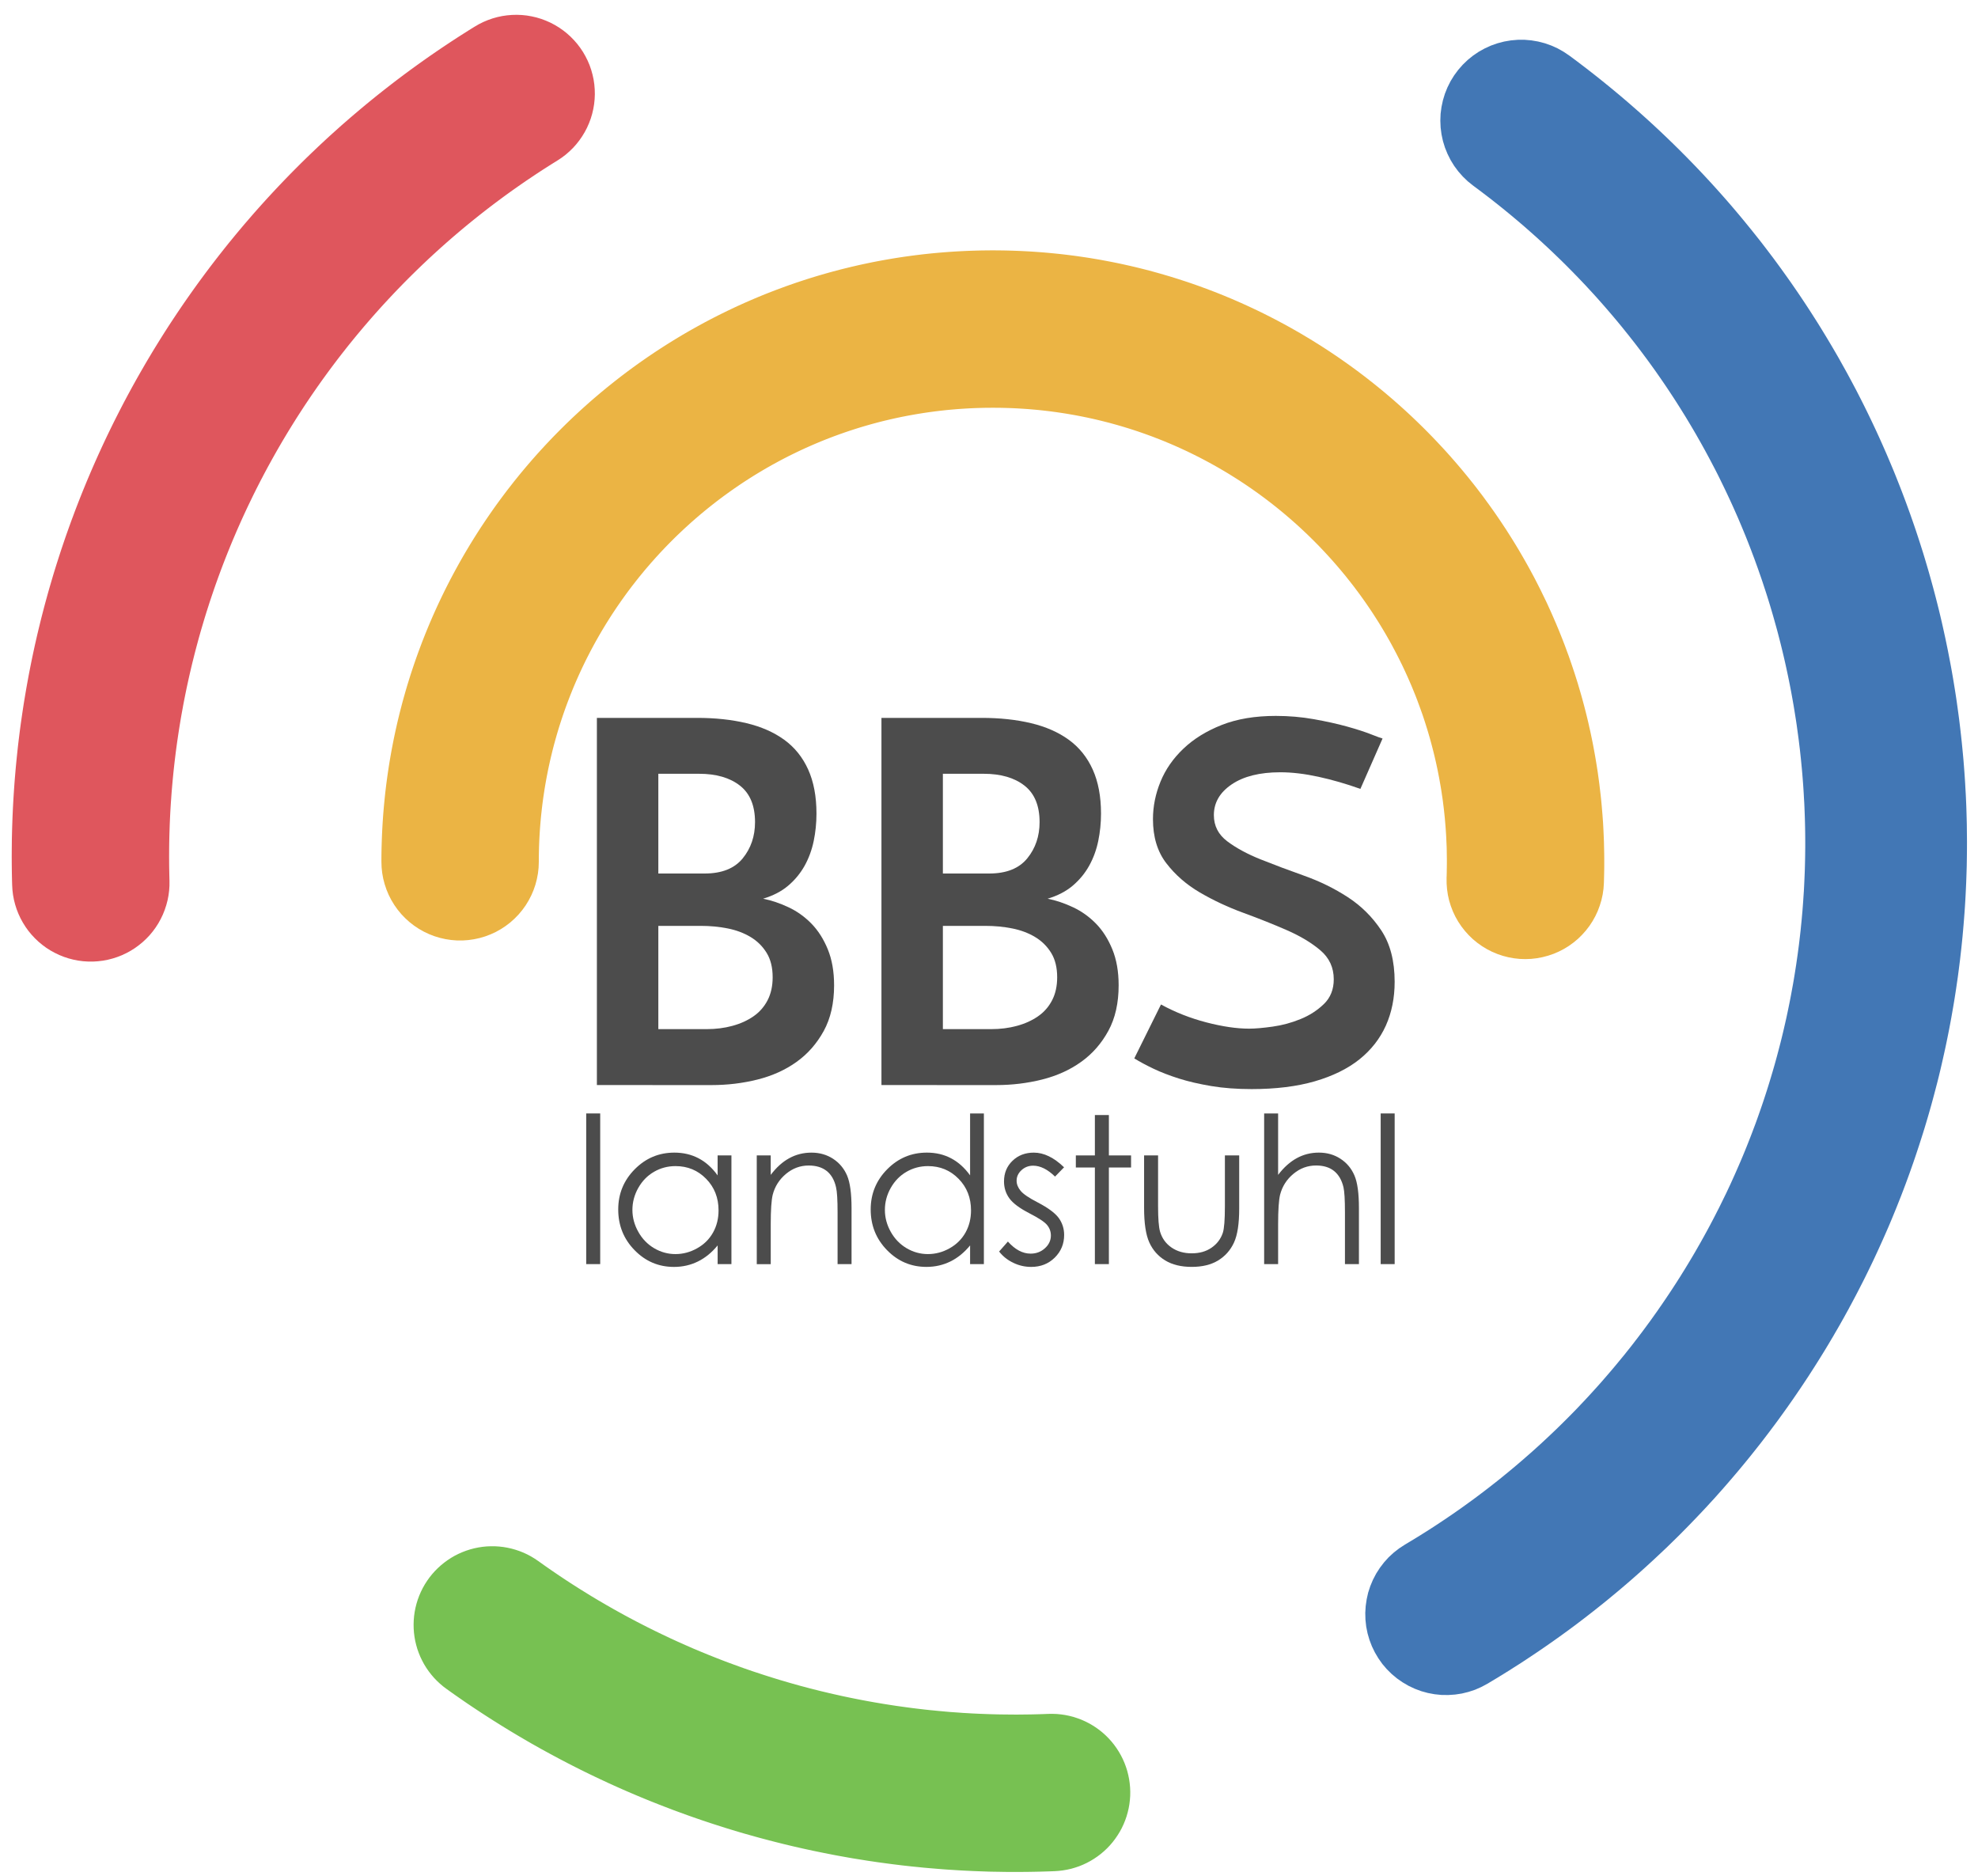
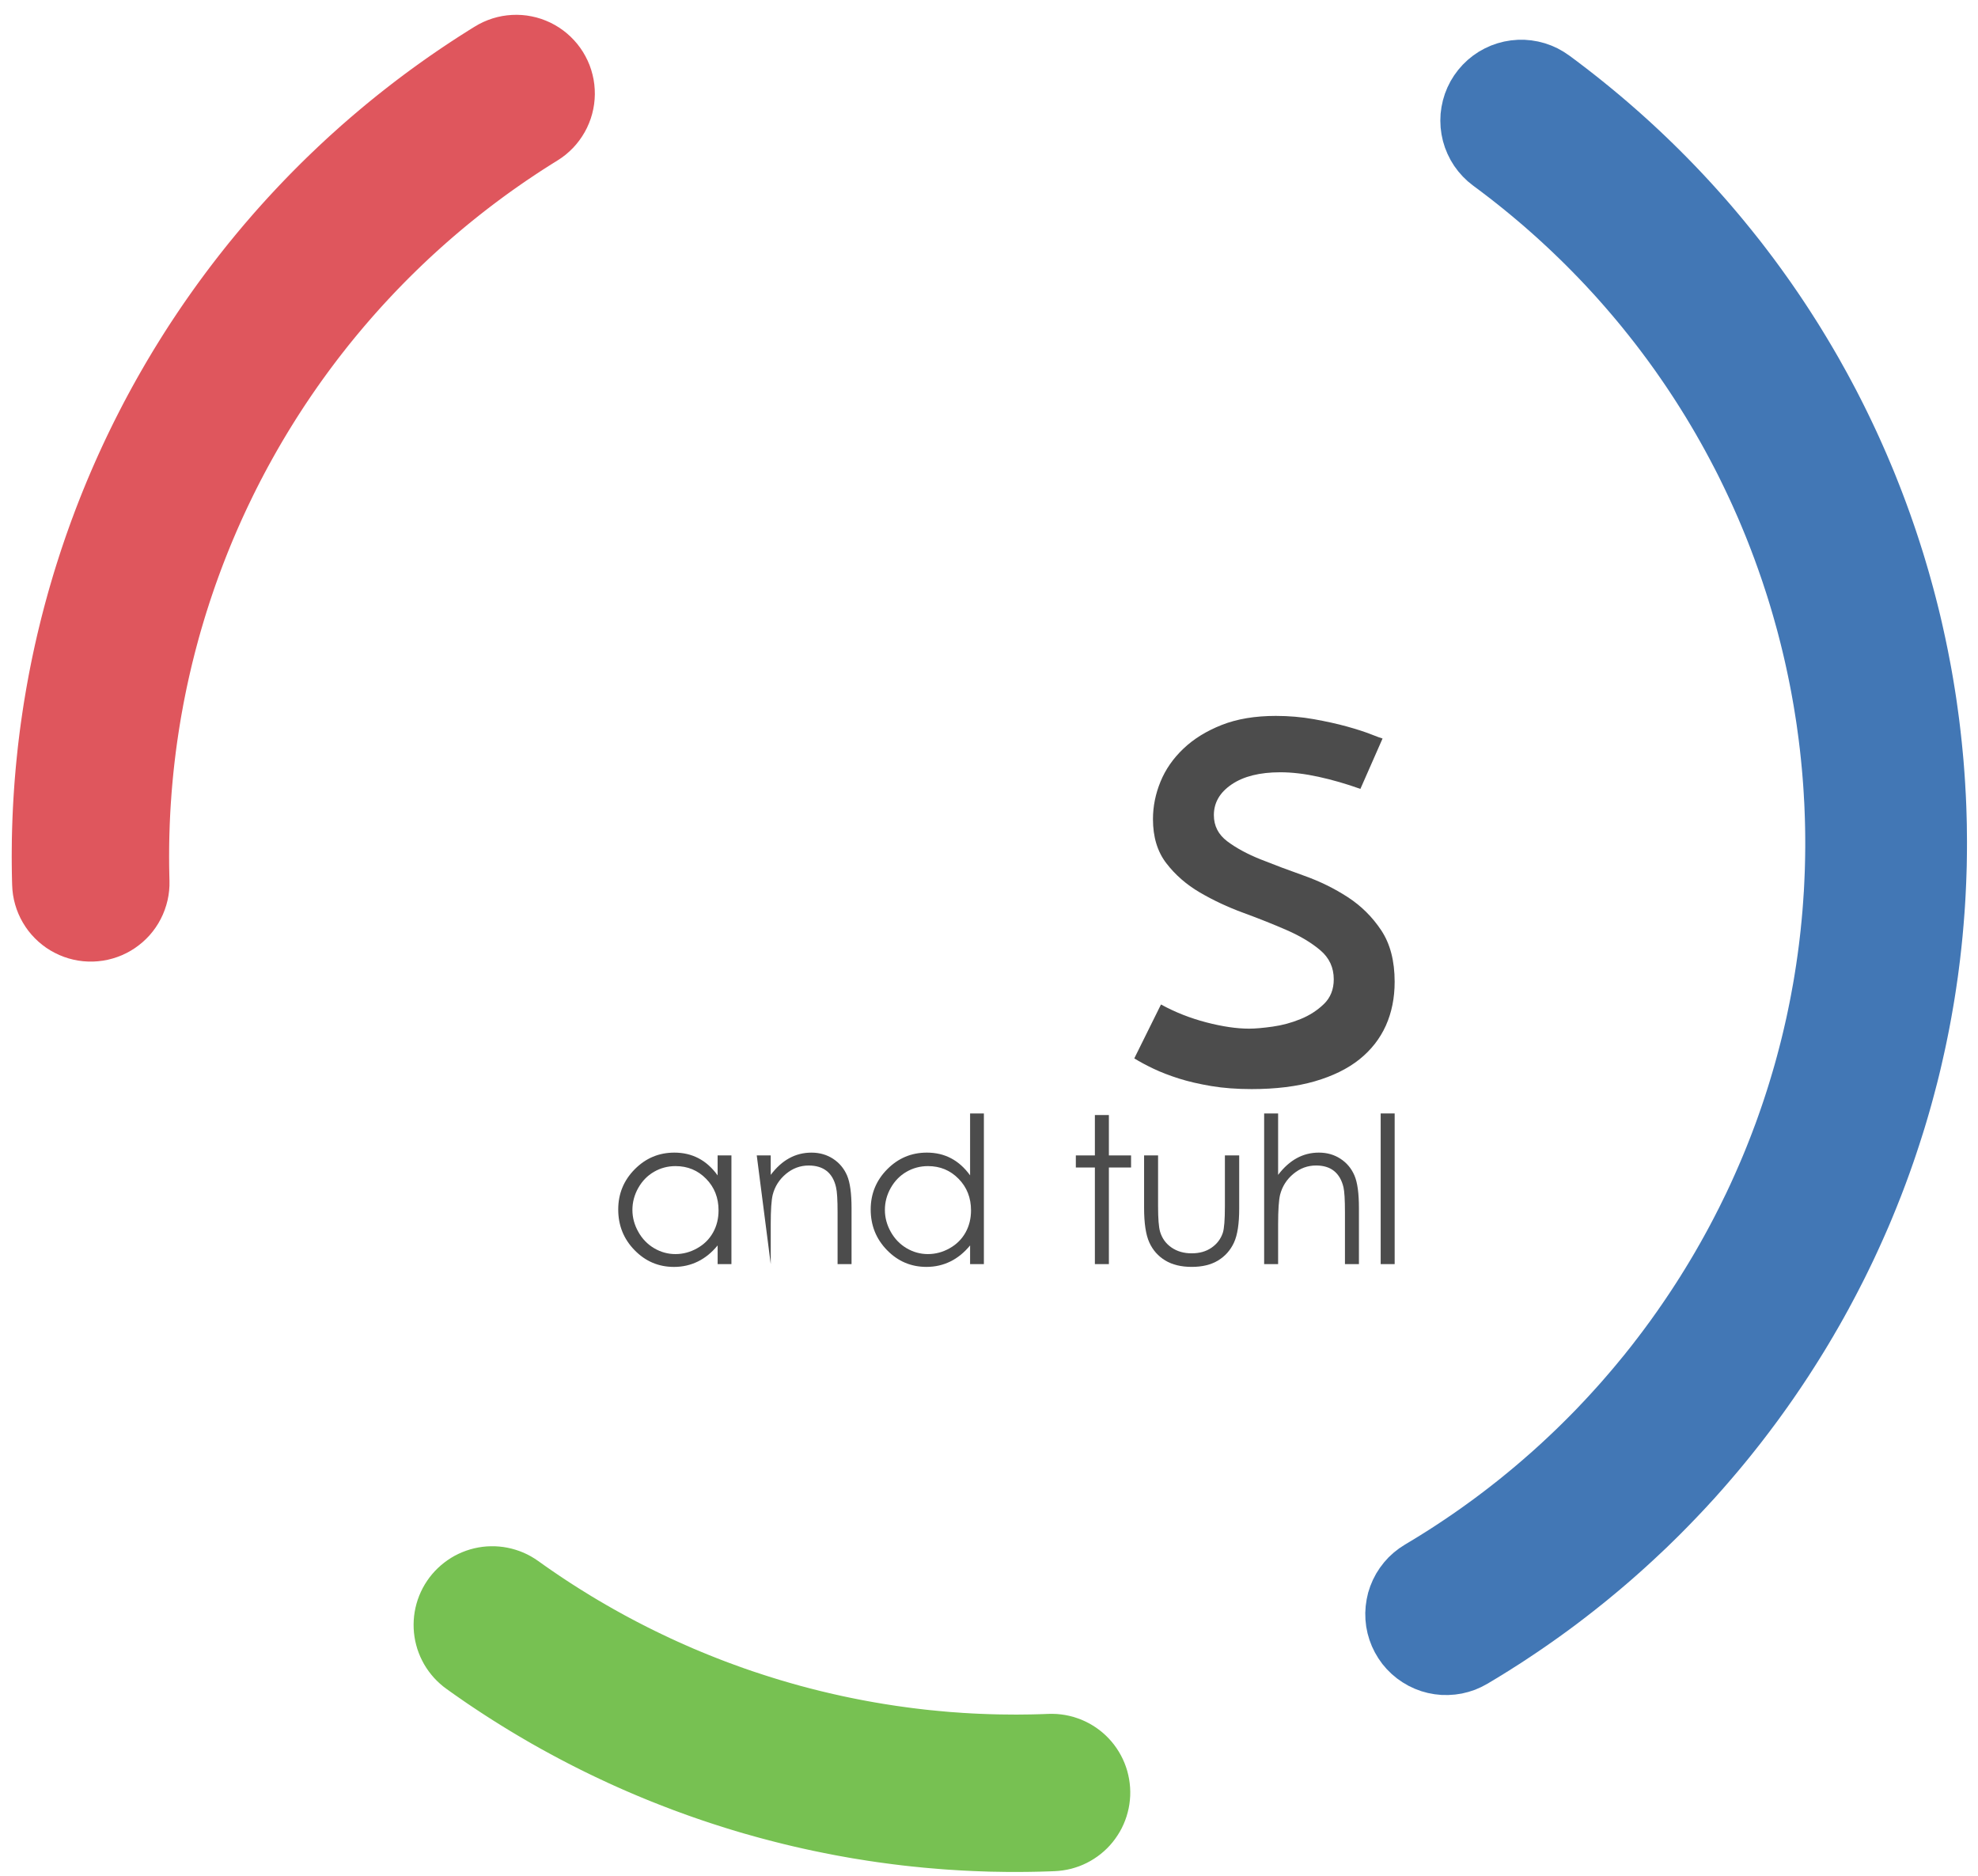
<svg xmlns="http://www.w3.org/2000/svg" version="1.1" id="Ebene_1" x="0px" y="0px" width="174px" height="165px" viewBox="-1.164 -1.04 174 165" enable-background="new -1.164 -1.04 174 165" xml:space="preserve">
  <g>
    <polygon fill="#77C152" points="42.38,134.977 42.747,135 43.113,135.041 43.477,135.104 43.836,135.184 44.19,135.284    44.54,135.402 44.883,135.538 45.217,135.693 45.542,135.866 45.858,136.057 46.164,136.262 46.485,136.491 46.792,136.708    47.101,136.924 47.41,137.137 47.72,137.348 48.031,137.559 48.342,137.768 48.656,137.975 48.97,138.18 49.284,138.382    49.6,138.583 49.917,138.784 50.235,138.98 50.554,139.178 50.873,139.374 51.193,139.566 51.515,139.758 51.837,139.945    52.16,140.134 52.485,140.32 52.809,140.504 53.134,140.686 53.461,140.867 53.79,141.048 54.118,141.225 54.446,141.398    54.775,141.574 55.107,141.744 55.438,141.915 55.771,142.085 56.103,142.25 56.436,142.416 56.771,142.578 57.108,142.74    57.443,142.898 57.781,143.059 58.119,143.214 58.457,143.37 58.795,143.521 59.136,143.672 59.475,143.82 59.817,143.971    60.161,144.113 60.502,144.258 60.846,144.398 61.189,144.539 61.536,144.677 61.88,144.814 62.226,144.949 62.573,145.082    62.92,145.213 63.269,145.341 63.618,145.469 63.967,145.596 64.317,145.721 64.667,145.842 65.019,145.963 65.371,146.079    65.724,146.195 66.075,146.311 66.43,146.424 66.784,146.535 67.139,146.645 67.493,146.753 67.851,146.857 68.206,146.962    68.563,147.064 68.92,147.164 69.277,147.264 69.637,147.357 69.996,147.454 70.354,147.546 70.716,147.637 71.076,147.727    71.436,147.812 71.797,147.898 72.16,147.982 72.521,148.062 72.886,148.145 73.249,148.221 73.611,148.297 73.977,148.371    74.341,148.443 74.705,148.514 75.07,148.582 75.436,148.648 75.803,148.714 76.168,148.775 76.535,148.838 76.903,148.896    77.27,148.953 77.639,149.01 78.007,149.062 78.375,149.113 78.744,149.163 79.113,149.212 79.483,149.257 79.852,149.301    80.223,149.344 80.593,149.384 80.964,149.42 81.335,149.457 81.708,149.491 82.078,149.525 82.449,149.557 82.822,149.583    83.194,149.609 83.567,149.637 83.941,149.657 84.313,149.68 84.687,149.698 85.061,149.715 85.435,149.729 85.807,149.743    86.181,149.754 86.557,149.764 86.932,149.771 87.305,149.773 87.68,149.779 88.055,149.781 88.432,149.781 88.807,149.777    89.182,149.773 89.557,149.768 89.932,149.759 90.309,149.749 90.684,149.736 91.077,149.721 91.445,149.718 91.814,149.732    92.182,149.768 92.546,149.822 92.906,149.896 93.266,149.988 93.613,150.102 93.959,150.23 94.296,150.38 94.626,150.547    94.943,150.729 95.255,150.93 95.553,151.146 95.839,151.378 96.113,151.625 96.373,151.887 96.618,152.16 96.85,152.449    97.064,152.747 97.264,153.059 97.445,153.377 97.611,153.707 97.758,154.045 97.887,154.391 97.998,154.743 98.088,155.1    98.161,155.462 98.213,155.825 98.248,156.193 98.262,156.561 98.257,156.93 98.23,157.297 98.186,157.663 98.122,158.025    98.037,158.385 97.936,158.738 97.814,159.088 97.675,159.428 97.518,159.762 97.343,160.086 97.15,160.398 96.941,160.704    96.718,160.997 96.479,161.277 96.225,161.544 95.956,161.797 95.676,162.035 95.382,162.258 95.077,162.465 94.762,162.656    94.438,162.829 94.104,162.986 93.762,163.125 93.412,163.243 93.059,163.346 92.699,163.426 92.335,163.488 91.969,163.532    91.602,163.557 91.172,163.573 90.725,163.587 90.275,163.6 89.827,163.609 89.38,163.617 88.932,163.621 88.484,163.626    88.037,163.626 87.59,163.625 87.143,163.62 86.695,163.611 86.25,163.605 85.804,163.596 85.357,163.58 84.911,163.564    84.465,163.547 84.021,163.525 83.576,163.504 83.13,163.479 82.687,163.45 82.242,163.423 81.798,163.391 81.353,163.355    80.91,163.318 80.467,163.281 80.024,163.241 79.583,163.195 79.139,163.152 78.697,163.104 78.256,163.055 77.816,163.001    77.374,162.947 76.934,162.889 76.495,162.83 76.054,162.77 75.616,162.705 75.177,162.641 74.738,162.57 74.3,162.5    73.863,162.43 73.426,162.354 72.989,162.275 72.553,162.197 72.118,162.115 71.682,162.031 71.248,161.943 70.814,161.855    70.381,161.766 69.947,161.672 69.516,161.578 69.083,161.48 68.652,161.382 68.22,161.279 67.791,161.176 67.36,161.068    66.931,160.96 66.503,160.85 66.074,160.736 65.647,160.623 65.221,160.505 64.794,160.385 64.368,160.266 63.945,160.143    63.519,160.016 63.096,159.887 62.672,159.757 62.251,159.622 61.829,159.488 61.408,159.352 60.989,159.213 60.569,159.072    60.149,158.928 59.732,158.783 59.313,158.635 58.898,158.484 58.482,158.332 58.067,158.18 57.653,158.021 57.24,157.863    56.825,157.703 56.415,157.54 56.003,157.376 55.593,157.209 55.184,157.04 54.774,156.868 54.367,156.695 53.96,156.52    53.552,156.342 53.148,156.162 52.743,155.98 52.34,155.797 51.937,155.609 51.535,155.421 51.134,155.23 50.735,155.039    50.336,154.844 49.938,154.648 49.541,154.448 49.143,154.247 48.749,154.044 48.354,153.838 47.961,153.632 47.569,153.421    47.177,153.21 46.787,152.997 46.397,152.783 46.01,152.564 45.621,152.346 45.236,152.124 44.85,151.898 44.466,151.673    44.083,151.445 43.7,151.215 43.32,150.982 42.939,150.749 42.562,150.512 42.184,150.275 41.807,150.034 41.432,149.792    41.056,149.547 40.684,149.301 40.311,149.052 39.94,148.803 39.571,148.549 39.202,148.293 38.834,148.037 38.469,147.779    38.118,147.527 37.824,147.307 37.542,147.068 37.273,146.816 37.018,146.551 36.778,146.271 36.552,145.98 36.343,145.678    36.149,145.363 35.974,145.039 35.814,144.706 35.675,144.366 35.551,144.02 35.449,143.665 35.363,143.307 35.298,142.941    35.252,142.577 35.226,142.209 35.219,141.841 35.232,141.473 35.264,141.105 35.316,140.74 35.387,140.379 35.477,140.021    35.586,139.67 35.713,139.324 35.86,138.986 36.023,138.654 36.205,138.333 36.403,138.023 36.616,137.723 36.846,137.436    37.091,137.16 37.352,136.898 37.624,136.65 37.909,136.418 38.207,136.2 38.515,135.998 38.834,135.812 39.162,135.646    39.5,135.497 39.843,135.365 40.195,135.252 40.551,135.158 40.912,135.083 41.276,135.027 41.643,134.99 42.012,134.975  " />
    <polygon fill="#4277B5" points="133.555,2.512 134.148,2.614 134.732,2.765 135.303,2.967 135.852,3.214 136.378,3.51    136.88,3.847 137.096,4.005 137.318,4.171 137.541,4.337 137.762,4.505 137.98,4.671 138.202,4.84 138.422,5.008 138.639,5.178    138.857,5.347 139.074,5.517 139.291,5.688 139.508,5.861 139.721,6.032 139.938,6.205 140.148,6.378 140.363,6.551 140.575,6.726    140.788,6.902 140.997,7.076 141.21,7.252 141.42,7.429 141.628,7.606 141.836,7.783 142.045,7.962 142.251,8.141 142.457,8.321    142.662,8.5 142.868,8.681 143.072,8.86 143.275,9.043 143.479,9.225 143.682,9.408 143.882,9.59 144.083,9.774 144.283,9.958    144.482,10.143 144.682,10.328 144.879,10.514 145.077,10.701 145.273,10.887 145.469,11.074 145.664,11.263 145.859,11.451    146.053,11.64 146.245,11.829 146.438,12.019 146.631,12.209 146.823,12.404 147.201,12.783 147.578,13.169 147.952,13.555    148.324,13.944 148.693,14.336 149.059,14.729 149.422,15.124 149.783,15.521 150.141,15.92 150.496,16.32 150.848,16.723    151.197,17.127 151.543,17.534 151.887,17.942 152.227,18.353 152.562,18.764 152.898,19.176 153.23,19.592 153.562,20.008    153.889,20.428 154.21,20.847 154.531,21.27 154.85,21.693 155.164,22.119 155.477,22.546 155.786,22.976 156.092,23.405    156.396,23.836 156.695,24.27 156.995,24.705 157.29,25.142 157.582,25.58 157.87,26.019 158.156,26.46 158.439,26.903    158.721,27.346 158.998,27.792 159.271,28.239 159.544,28.688 159.812,29.138 160.079,29.588 160.343,30.041 160.604,30.495    160.857,30.95 161.113,31.407 161.366,31.865 161.613,32.324 161.859,32.785 162.104,33.247 162.341,33.709 162.578,34.173    162.812,34.638 163.043,35.106 163.271,35.574 163.496,36.043 163.719,36.514 163.938,36.985 164.154,37.458 164.367,37.932    164.577,38.407 164.785,38.881 164.988,39.359 165.191,39.838 165.391,40.317 165.586,40.796 165.777,41.278 165.968,41.76    166.154,42.243 166.338,42.728 166.52,43.214 166.697,43.7 166.873,44.187 167.044,44.675 167.214,45.163 167.38,45.653    167.543,46.145 167.702,46.635 167.859,47.128 168.016,47.622 168.165,48.115 168.312,48.611 168.458,49.106 168.6,49.603    168.738,50.101 168.875,50.598 169.008,51.097 169.139,51.596 169.266,52.097 169.391,52.597 169.512,53.098 169.63,53.601    169.744,54.103 169.855,54.606 169.965,55.111 170.07,55.616 170.175,56.122 170.273,56.627 170.371,57.133 170.466,57.64    170.557,58.148 170.645,58.655 170.729,59.165 170.811,59.672 170.891,60.182 170.966,60.693 171.037,61.203 171.107,61.713    171.175,62.224 171.238,62.737 171.298,63.249 171.355,63.761 171.41,64.273 171.461,64.787 171.51,65.301 171.557,65.814    171.598,66.328 171.637,66.843 171.673,67.356 171.706,67.872 171.734,68.387 171.764,68.903 171.787,69.418 171.809,69.933    171.825,70.45 171.839,70.966 171.852,71.483 171.857,71.999 171.863,72.515 171.867,73.032 171.865,73.548 171.861,74.064    171.854,74.582 171.846,75.099 171.831,75.617 171.814,76.133 171.795,76.651 171.771,77.167 171.746,77.685 171.718,78.202    171.686,78.719 171.65,79.236 171.611,79.752 171.57,80.268 171.525,80.786 171.479,81.303 171.428,81.818 171.374,82.335    171.316,82.852 171.258,83.367 171.193,83.884 171.127,84.398 171.059,84.913 170.984,85.428 170.909,85.943 170.83,86.456    170.748,86.973 170.662,87.486 170.573,87.999 170.482,88.514 170.387,89.027 170.29,89.539 170.188,90.051 170.084,90.562    169.977,91.074 169.865,91.584 169.751,92.096 169.635,92.605 169.516,93.116 169.393,93.625 169.266,94.135 169.134,94.643    169,95.15 168.865,95.657 168.727,96.163 168.583,96.671 168.438,97.176 168.288,97.682 168.137,98.186 167.98,98.689    167.82,99.191 167.659,99.693 167.494,100.193 167.327,100.695 167.156,101.195 166.98,101.695 166.803,102.195 166.621,102.693    166.438,103.191 166.249,103.688 166.059,104.184 165.863,104.678 165.667,105.173 165.466,105.666 165.264,106.158    165.057,106.65 164.846,107.141 164.631,107.63 164.414,108.118 164.193,108.607 163.971,109.093 163.745,109.58 163.516,110.064    163.281,110.549 163.046,111.031 162.807,111.514 162.562,111.994 162.316,112.475 162.07,112.948 161.941,113.191 161.814,113.43    161.688,113.668 161.559,113.904 161.432,114.145 161.3,114.382 161.17,114.618 161.039,114.857 160.906,115.092 160.773,115.33    160.639,115.566 160.504,115.802 160.367,116.036 160.23,116.271 160.096,116.507 159.955,116.74 159.816,116.977 159.678,117.21    159.536,117.443 159.396,117.678 159.253,117.91 159.109,118.143 158.966,118.374 158.822,118.605 158.675,118.839 158.529,119.07    158.382,119.302 158.234,119.532 158.086,119.762 157.938,119.993 157.785,120.223 157.634,120.452 157.482,120.682 157.33,120.91    157.177,121.139 157.021,121.366 156.866,121.596 156.711,121.82 156.555,122.048 156.396,122.275 156.236,122.502    156.078,122.729 155.917,122.953 155.755,123.18 155.594,123.402 155.432,123.628 155.268,123.854 155.104,124.076    154.943,124.294 154.779,124.512 154.618,124.727 154.457,124.943 154.292,125.159 154.128,125.374 153.964,125.588    153.799,125.802 153.633,126.016 153.463,126.23 153.131,126.65 152.793,127.073 152.452,127.492 152.109,127.909 151.764,128.324    151.415,128.736 151.064,129.146 150.712,129.555 150.357,129.961 149.999,130.363 149.641,130.766 149.275,131.162    148.911,131.561 148.542,131.953 148.172,132.344 147.799,132.732 147.424,133.121 147.047,133.505 146.668,133.889    146.286,134.268 145.9,134.645 145.516,135.02 145.125,135.391 144.732,135.76 144.34,136.128 143.943,136.492 143.546,136.855    143.146,137.215 142.742,137.573 142.337,137.928 141.932,138.279 141.521,138.629 141.107,138.979 140.693,139.322    140.279,139.664 139.861,140.004 139.439,140.34 139.018,140.675 138.592,141.006 138.167,141.335 137.738,141.662    137.309,141.986 136.872,142.309 136.439,142.625 136.002,142.941 135.562,143.254 135.12,143.564 134.677,143.872    134.232,144.177 133.785,144.479 133.335,144.777 132.887,145.074 132.432,145.37 131.979,145.656 131.749,145.805 131.52,145.949    131.29,146.091 131.061,146.234 130.829,146.374 130.6,146.518 130.368,146.657 130.137,146.797 129.902,146.936 129.682,147.068    129.148,147.354 128.596,147.596 128.021,147.786 127.436,147.93 126.839,148.021 126.236,148.062 125.633,148.055    125.032,147.993 124.439,147.882 123.855,147.721 123.291,147.51 122.745,147.253 122.225,146.949 121.729,146.604    121.264,146.217 120.834,145.792 120.441,145.333 120.093,144.841 119.784,144.32 119.521,143.779 119.305,143.215    119.137,142.635 119.018,142.043 118.952,141.441 118.936,140.84 118.973,140.236 119.059,139.639 119.191,139.051    119.379,138.477 119.613,137.92 119.893,137.384 120.219,136.876 120.586,136.395 120.99,135.947 121.434,135.538 121.909,135.166    122.415,134.837 122.619,134.715 122.812,134.598 123.006,134.482 123.199,134.365 123.391,134.248 123.584,134.129    124.157,133.771 124.343,133.654 124.729,133.407 125.105,133.163 125.482,132.914 125.857,132.664 126.23,132.412    126.604,132.157 126.973,131.9 127.341,131.643 127.707,131.38 128.07,131.118 128.436,130.852 128.797,130.583 129.157,130.312    129.514,130.041 129.87,129.766 130.225,129.488 130.577,129.212 130.928,128.93 131.275,128.646 131.622,128.361 131.969,128.073    132.312,127.783 132.652,127.492 132.994,127.195 133.332,126.9 133.669,126.604 134.003,126.302 134.335,126 134.665,125.695    134.993,125.389 135.32,125.08 135.646,124.77 135.967,124.458 136.288,124.143 136.607,123.826 136.925,123.507 137.241,123.186    137.555,122.864 137.863,122.537 138.172,122.212 138.479,121.883 138.783,121.552 139.087,121.218 139.389,120.883    139.688,120.549 139.982,120.209 140.277,119.868 140.57,119.527 140.859,119.184 141.148,118.836 141.436,118.486    141.723,118.139 142.002,117.786 142.286,117.432 142.422,117.256 142.561,117.078 142.695,116.9 142.835,116.721 142.973,116.541    143.107,116.361 143.244,116.184 143.38,116.001 143.648,115.639 143.786,115.449 143.924,115.264 144.061,115.074    144.195,114.887 144.33,114.697 144.463,114.51 144.6,114.32 144.73,114.13 144.861,113.939 144.994,113.751 145.255,113.368    145.383,113.18 145.512,112.986 145.641,112.796 145.768,112.604 145.895,112.412 146.02,112.221 146.145,112.027 146.27,111.834    146.393,111.643 146.516,111.448 146.639,111.257 146.759,111.062 146.879,110.869 147,110.675 147.12,110.48 147.238,110.285    147.357,110.09 147.473,109.896 147.591,109.7 147.708,109.504 147.822,109.309 147.938,109.111 148.051,108.915 148.164,108.718    148.275,108.521 148.389,108.325 148.499,108.127 148.609,107.93 148.721,107.732 148.828,107.533 148.938,107.336    149.045,107.139 149.152,106.939 149.26,106.739 149.363,106.541 149.467,106.346 149.678,105.941 149.882,105.54 150.086,105.141    150.285,104.736 150.48,104.337 150.678,103.934 150.868,103.529 151.059,103.123 151.243,102.717 151.426,102.311    151.607,101.902 151.785,101.493 151.961,101.086 152.134,100.676 152.303,100.268 152.471,99.854 152.635,99.441 152.797,99.029    152.956,98.616 153.111,98.204 153.268,97.788 153.417,97.374 153.564,96.959 153.71,96.542 153.854,96.124 153.994,95.707    154.131,95.289 154.266,94.87 154.398,94.451 154.527,94.031 154.654,93.609 154.779,93.189 154.9,92.77 155.02,92.348    155.135,91.925 155.248,91.502 155.359,91.079 155.469,90.654 155.574,90.23 155.677,89.807 155.777,89.381 155.874,88.956    155.971,88.529 156.062,88.104 156.15,87.68 156.238,87.251 156.323,86.824 156.404,86.396 156.482,85.968 156.561,85.54    156.635,85.111 156.705,84.684 156.773,84.254 156.84,83.825 156.902,83.396 156.964,82.967 157.021,82.536 157.078,82.107    157.13,81.677 157.18,81.246 157.229,80.815 157.271,80.385 157.316,79.952 157.354,79.522 157.393,79.092 157.426,78.659    157.458,78.229 157.486,77.797 157.516,77.365 157.539,76.935 157.559,76.502 157.578,76.071 157.596,75.638 157.609,75.207    157.62,74.774 157.629,74.344 157.634,73.912 157.639,73.48 157.639,73.048 157.637,72.618 157.633,72.186 157.626,71.755    157.616,71.323 157.604,70.893 157.588,70.462 157.572,70.032 157.553,69.6 157.527,69.17 157.504,68.74 157.477,68.309    157.447,67.879 157.414,67.449 157.379,67.02 157.341,66.591 157.3,66.162 157.258,65.734 157.212,65.305 157.165,64.876    157.113,64.449 157.061,64.021 157.004,63.595 156.945,63.169 156.887,62.742 156.823,62.315 156.756,61.891 156.688,61.464    156.618,61.041 156.544,60.616 156.468,60.192 156.391,59.768 156.309,59.345 156.225,58.922 156.139,58.5 156.05,58.079    155.959,57.657 155.866,57.236 155.77,56.817 155.671,56.397 155.57,55.979 155.466,55.559 155.359,55.143 155.252,54.725    155.141,54.308 155.025,53.893 154.909,53.477 154.792,53.063 154.67,52.649 154.547,52.235 154.421,51.823 154.292,51.41    154.161,51 154.025,50.589 153.891,50.179 153.752,49.771 153.609,49.362 153.467,48.954 153.32,48.548 153.174,48.143    153.021,47.737 152.869,47.333 152.713,46.93 152.555,46.527 152.395,46.125 152.23,45.724 152.064,45.324 151.896,44.925    151.727,44.527 151.552,44.13 151.377,43.734 151.199,43.338 151.018,42.944 150.835,42.551 150.65,42.159 150.462,41.767    150.271,41.377 150.081,40.987 149.887,40.6 149.688,40.212 149.486,39.826 149.285,39.441 149.079,39.057 148.873,38.674    148.663,38.292 148.451,37.912 148.236,37.532 148.021,37.154 147.8,36.776 147.578,36.399 147.354,36.026 147.129,35.651    146.898,35.279 146.668,34.908 146.434,34.538 146.198,34.169 145.959,33.801 145.718,33.436 145.475,33.07 145.229,32.706    144.98,32.343 144.73,31.983 144.479,31.623 144.223,31.265 143.964,30.907 143.705,30.551 143.441,30.197 143.177,29.844    142.91,29.492 142.641,29.142 142.367,28.793 142.094,28.446 141.814,28.099 141.538,27.754 141.256,27.411 140.973,27.071    140.686,26.73 140.396,26.391 140.107,26.055 139.812,25.718 139.518,25.385 139.221,25.052 138.919,24.721 138.615,24.392    138.312,24.063 138.004,23.739 137.693,23.413 137.38,23.09 137.066,22.769 136.745,22.445 136.59,22.29 136.43,22.131    136.27,21.973 136.107,21.814 135.945,21.658 135.782,21.5 135.62,21.343 135.458,21.187 135.293,21.03 135.128,20.875    134.963,20.72 134.796,20.565 134.629,20.411 134.464,20.258 134.294,20.104 134.129,19.95 133.959,19.798 133.789,19.647    133.62,19.495 133.447,19.344 133.277,19.193 133.107,19.043 132.934,18.892 132.762,18.743 132.588,18.595 132.413,18.447    132.238,18.297 132.062,18.151 131.889,18.004 131.711,17.857 131.532,17.71 131.355,17.565 131.178,17.419 130.999,17.274    130.818,17.13 130.639,16.986 130.458,16.842 130.277,16.7 130.098,16.557 129.914,16.415 129.73,16.273 129.546,16.132    129.361,15.992 129.178,15.851 128.99,15.711 128.807,15.572 128.62,15.434 128.425,15.289 127.955,14.911 127.52,14.493    127.12,14.04 126.759,13.554 126.443,13.041 126.172,12.5 125.945,11.941 125.768,11.364 125.641,10.773 125.564,10.174    125.539,9.571 125.562,8.967 125.641,8.369 125.768,7.778 125.943,7.201 126.168,6.641 126.439,6.101 126.757,5.587 127.116,5.102    127.516,4.647 127.951,4.229 128.42,3.85 128.918,3.512 129.447,3.218 129.997,2.968 130.566,2.767 131.15,2.615 131.745,2.513    132.348,2.461 132.951,2.459  " />
    <polygon fill="#DF565D" points="44.747,0.281 45.179,0.326 45.608,0.4 46.032,0.498 46.449,0.624 46.856,0.777 47.253,0.952    47.638,1.154 48.011,1.38 48.367,1.628 48.708,1.898 49.03,2.188 49.335,2.5 49.62,2.829 49.882,3.174 50.124,3.537 50.34,3.914    50.535,4.303 50.704,4.704 50.846,5.115 50.962,5.534 51.054,5.959 51.117,6.389 51.153,6.823 51.163,7.257 51.144,7.692    51.099,8.124 51.026,8.553 50.927,8.977 50.802,9.394 50.649,9.8 50.473,10.198 50.271,10.583 50.045,10.955 49.798,11.312    49.528,11.653 49.237,11.977 48.926,12.28 48.598,12.565 48.25,12.828 47.889,13.068 47.62,13.236 47.365,13.395 47.111,13.555    46.857,13.717 46.604,13.879 46.352,14.043 46.101,14.208 45.851,14.374 45.602,14.54 45.352,14.708 45.104,14.875 44.858,15.045    44.611,15.216 44.367,15.386 44.122,15.558 43.879,15.73 43.635,15.905 43.394,16.079 43.152,16.255 42.913,16.432 42.673,16.61    42.435,16.788 42.197,16.967 41.96,17.147 41.725,17.328 41.49,17.51 41.256,17.693 41.021,17.878 40.789,18.062 40.558,18.247    40.326,18.435 40.097,18.621 39.868,18.809 39.64,18.998 39.413,19.188 39.186,19.379 38.96,19.571 38.735,19.764 38.512,19.957    38.289,20.151 38.067,20.345 37.846,20.542 37.625,20.738 37.407,20.936 37.188,21.134 36.97,21.333 36.753,21.533 36.537,21.733    36.323,21.936 36.109,22.138 35.896,22.341 35.685,22.544 35.473,22.75 35.262,22.957 35.053,23.162 34.844,23.369 34.636,23.578    34.428,23.787 34.224,23.996 34.019,24.207 33.813,24.418 33.612,24.63 33.41,24.842 33.208,25.057 33.008,25.271 32.809,25.486    32.609,25.702 32.412,25.917 32.216,26.135 32.02,26.354 31.826,26.572 31.63,26.792 31.438,27.013 31.247,27.233 31.056,27.455    30.865,27.677 30.677,27.9 30.489,28.125 30.3,28.349 30.115,28.574 29.929,28.8 29.745,29.027 29.561,29.255 29.379,29.482    29.198,29.712 29.017,29.942 28.837,30.172 28.658,30.403 28.481,30.634 28.305,30.867 28.128,31.101 27.954,31.335 27.78,31.569    27.607,31.804 27.436,32.04 27.264,32.276 27.094,32.513 26.926,32.751 26.757,32.989 26.591,33.229 26.425,33.468 26.26,33.708    26.095,33.951 25.934,34.191 25.771,34.434 25.609,34.677 25.45,34.92 25.291,35.165 25.133,35.41 24.975,35.655 24.82,35.901    24.666,36.147 24.511,36.396 24.358,36.644 24.206,36.891 24.055,37.14 23.905,37.391 23.755,37.642 23.608,37.892 23.462,38.143    23.315,38.395 23.171,38.647 23.027,38.901 22.885,39.155 22.742,39.41 22.603,39.664 22.462,39.92 22.322,40.177 22.186,40.432    22.048,40.69 21.915,40.948 21.778,41.205 21.646,41.464 21.513,41.724 21.381,41.983 21.251,42.245 21.122,42.505 20.995,42.767    20.868,43.028 20.742,43.291 20.616,43.554 20.492,43.818 20.369,44.082 20.247,44.347 20.126,44.612 20.006,44.877 19.889,45.143    19.77,45.41 19.653,45.677 19.539,45.944 19.424,46.213 19.31,46.481 19.198,46.75 19.087,47.02 18.978,47.29 18.868,47.56    18.761,47.831 18.654,48.102 18.548,48.374 18.443,48.646 18.34,48.919 18.237,49.193 18.136,49.466 18.036,49.74 17.937,50.015    17.838,50.29 17.741,50.566 17.646,50.841 17.552,51.118 17.458,51.395 17.365,51.672 17.273,51.949 17.184,52.227 17.095,52.505    17.006,52.783 16.919,53.063 16.833,53.343 16.749,53.622 16.666,53.902 16.583,54.183 16.5,54.466 16.421,54.747 16.341,55.028    16.264,55.31 16.188,55.593 16.112,55.877 16.037,56.159 15.963,56.444 15.892,56.728 15.821,57.011 15.75,57.297 15.681,57.582    15.615,57.867 15.548,58.152 15.482,58.439 15.418,58.726 15.356,59.013 15.293,59.3 15.232,59.588 15.173,59.875 15.115,60.164    15.057,60.452 15.001,60.74 14.946,61.029 14.894,61.321 14.841,61.609 14.788,61.899 14.738,62.189 14.69,62.48 14.642,62.771    14.596,63.062 14.55,63.354 14.506,63.646 14.463,63.938 14.42,64.23 14.38,64.522 14.34,64.816 14.301,65.109 14.265,65.403    14.229,65.696 14.194,65.99 14.16,66.285 14.128,66.58 14.096,66.875 14.067,67.168 14.038,67.465 14.011,67.759 13.984,68.056    13.959,68.352 13.934,68.648 13.912,68.944 13.892,69.241 13.87,69.538 13.851,69.834 13.833,70.133 13.816,70.431 13.801,70.728    13.787,71.025 13.774,71.323 13.762,71.622 13.753,71.92 13.743,72.219 13.734,72.518 13.728,72.817 13.722,73.116 13.718,73.417    13.715,73.716 13.714,74.016 13.712,74.316 13.714,74.615 13.715,74.916 13.718,75.218 13.724,75.518 13.729,75.818 13.736,76.119    13.744,76.435 13.743,76.87 13.714,77.304 13.658,77.735 13.574,78.163 13.463,78.583 13.327,78.996 13.166,79.399 12.979,79.792    12.769,80.172 12.535,80.538 12.277,80.89 11.999,81.224 11.699,81.539 11.381,81.835 11.044,82.11 10.691,82.366 10.323,82.598    9.941,82.805 9.548,82.989 9.143,83.146 8.728,83.279 8.306,83.387 7.88,83.466 7.448,83.518 7.013,83.545 6.578,83.542    6.145,83.514 5.713,83.457 5.287,83.374 4.866,83.264 4.453,83.128 4.048,82.965 3.656,82.777 3.276,82.568 2.909,82.334    2.559,82.076 2.225,81.798 1.91,81.499 1.613,81.181 1.336,80.845 1.083,80.492 0.852,80.123 0.643,79.741 0.46,79.348    0.301,78.942 0.169,78.528 0.062,78.106 -0.018,77.679 -0.07,77.247 -0.095,76.813 -0.105,76.469 -0.113,76.109 -0.12,75.75    -0.125,75.392 -0.129,75.035 -0.131,74.678 -0.133,74.319 -0.131,73.96 -0.129,73.604 -0.125,73.246 -0.122,72.891 -0.115,72.533    -0.106,72.176 -0.097,71.82 -0.085,71.464 -0.073,71.108 -0.059,70.751 -0.043,70.396 -0.027,70.041 -0.008,69.687 0.011,69.333    0.033,68.977 0.056,68.622 0.08,68.269 0.105,67.915 0.132,67.562 0.161,67.208 0.222,66.502 0.255,66.15 0.29,65.797    0.326,65.446 0.4,64.743 0.44,64.393 0.482,64.042 0.525,63.692 0.569,63.341 0.615,62.991 0.662,62.642 0.712,62.292    0.762,61.945 0.813,61.596 0.866,61.248 0.919,60.9 0.975,60.552 1.092,59.859 1.151,59.512 1.213,59.166 1.276,58.821    1.339,58.477 1.404,58.13 1.472,57.786 1.54,57.442 1.609,57.099 1.681,56.754 1.753,56.412 1.827,56.07 1.901,55.727    1.979,55.385 2.056,55.044 2.135,54.704 2.217,54.361 2.299,54.023 2.382,53.684 2.466,53.344 2.553,53.005 2.641,52.666    2.729,52.328 2.819,51.992 2.911,51.654 3.004,51.317 3.098,50.98 3.194,50.645 3.292,50.309 3.39,49.976 3.488,49.641    3.589,49.307 3.692,48.973 3.795,48.642 3.901,48.309 4.007,47.977 4.115,47.646 4.223,47.313 4.334,46.984 4.446,46.653    4.558,46.325 4.673,45.995 4.789,45.667 4.906,45.339 5.023,45.012 5.143,44.684 5.265,44.359 5.386,44.033 5.509,43.708    5.634,43.383 5.76,43.059 5.888,42.735 6.016,42.412 6.146,42.09 6.278,41.769 6.41,41.446 6.543,41.126 6.679,40.806    6.815,40.486 6.953,40.167 7.092,39.848 7.232,39.531 7.373,39.214 7.516,38.897 7.66,38.582 7.805,38.266 7.952,37.95 8.1,37.636    8.248,37.323 8.399,37.01 8.551,36.697 8.703,36.386 8.857,36.074 9.013,35.764 9.17,35.454 9.328,35.144 9.487,34.836    9.646,34.529 9.808,34.22 10.135,33.608 10.301,33.303 10.467,32.998 10.635,32.695 10.804,32.391 10.974,32.088 11.146,31.787    11.319,31.486 11.492,31.186 11.667,30.885 11.843,30.586 12.021,30.289 12.199,29.991 12.379,29.693 12.561,29.397 12.744,29.101    12.926,28.807 13.112,28.512 13.297,28.218 13.484,27.927 13.672,27.634 13.863,27.342 14.053,27.053 14.246,26.763 14.438,26.474    14.828,25.898 15.025,25.612 15.223,25.326 15.422,25.041 15.622,24.757 15.824,24.473 16.026,24.19 16.229,23.909 16.435,23.627    16.641,23.348 16.848,23.067 17.056,22.789 17.265,22.51 17.477,22.233 17.689,21.956 17.902,21.681 18.115,21.407 18.332,21.133    18.547,20.86 18.764,20.587 18.983,20.315 19.204,20.046 19.424,19.777 19.646,19.507 19.869,19.24 20.094,18.973 20.319,18.706    20.547,18.441 21.003,17.912 21.233,17.649 21.464,17.389 21.697,17.127 21.93,16.867 22.165,16.608 22.4,16.349 22.637,16.093    22.875,15.836 23.113,15.581 23.354,15.326 23.595,15.072 23.837,14.819 24.325,14.315 24.571,14.066 24.817,13.817 25.313,13.321    25.564,13.075 25.814,12.83 26.066,12.586 26.32,12.343 26.574,12.101 26.829,11.858 27.085,11.618 27.6,11.139 27.86,10.901    28.121,10.666 28.383,10.431 28.646,10.195 28.908,9.961 29.175,9.729 29.44,9.498 29.706,9.268 29.975,9.038 30.245,8.81    30.515,8.581 30.785,8.355 31.057,8.129 31.33,7.905 31.604,7.682 31.879,7.459 32.156,7.238 32.434,7.018 32.712,6.799    32.992,6.581 33.271,6.364 33.552,6.148 33.834,5.933 34.118,5.719 34.402,5.506 34.688,5.294 34.974,5.083 35.55,4.666    35.839,4.459 36.13,4.253 36.421,4.048 36.714,3.843 37.008,3.641 37.302,3.439 37.598,3.238 37.894,3.039 38.19,2.841    38.489,2.643 38.789,2.447 39.088,2.252 39.39,2.059 39.996,1.674 40.299,1.484 40.593,1.303 40.969,1.085 41.358,0.892    41.76,0.723 42.169,0.58 42.589,0.462 43.013,0.372 43.445,0.309 43.877,0.273 44.312,0.263  " />
-     <polygon fill="#EBB444" points="86.52,20.984 86.868,20.988 87.212,20.993 87.557,21.001 87.902,21.011 88.248,21.023    88.592,21.037 88.936,21.054 89.277,21.072 89.62,21.092 89.962,21.115 90.305,21.14 90.643,21.167 90.982,21.196 91.324,21.228    91.662,21.261 92.001,21.296 92.339,21.333 92.675,21.374 93.012,21.415 93.35,21.459 93.686,21.505 94.02,21.554 94.352,21.603    94.686,21.654 95.02,21.71 95.354,21.766 95.684,21.823 96.014,21.885 96.346,21.947 96.674,22.011 97.003,22.077 97.33,22.145    97.658,22.215 97.982,22.288 98.311,22.362 98.637,22.438 98.96,22.516 99.283,22.596 99.605,22.678 99.93,22.762 100.25,22.848    100.57,22.937 100.891,23.027 101.208,23.118 101.525,23.212 101.844,23.307 102.16,23.405 102.477,23.505 102.79,23.606    103.104,23.708 103.417,23.813 103.73,23.919 104.042,24.029 104.352,24.138 104.66,24.252 104.971,24.365 105.277,24.482    105.585,24.599 105.891,24.718 106.195,24.84 106.501,24.963 106.803,25.09 107.105,25.215 107.408,25.344 107.706,25.475    108.008,25.607 108.307,25.742 108.604,25.877 108.898,26.015 109.193,26.153 109.49,26.294 109.784,26.436 110.075,26.581    110.368,26.728 110.657,26.875 110.948,27.025 111.236,27.176 111.521,27.329 111.811,27.483 112.096,27.64 112.38,27.797    112.662,27.957 112.943,28.118 113.227,28.281 113.505,28.446 113.783,28.612 114.062,28.779 114.339,28.948 114.613,29.12    114.889,29.292 115.161,29.466 115.434,29.642 115.705,29.819 115.975,29.998 116.244,30.179 116.512,30.36 116.777,30.544    117.042,30.729 117.307,30.915 117.57,31.104 117.831,31.293 118.092,31.485 118.354,31.678 118.609,31.872 118.867,32.067    119.122,32.265 119.376,32.465 119.63,32.664 119.882,32.866 120.133,33.07 120.382,33.273 120.631,33.479 120.877,33.687    121.122,33.896 121.368,34.106 121.611,34.32 121.852,34.532 122.093,34.748 122.333,34.963 122.57,35.181 122.807,35.399    123.042,35.62 123.277,35.843 123.509,36.066 123.74,36.291 123.971,36.516 124.199,36.743 124.427,36.973 124.652,37.203    124.877,37.434 125.1,37.667 125.32,37.9 125.54,38.136 125.762,38.373 125.979,38.609 126.195,38.849 126.41,39.089    126.622,39.332 126.835,39.574 127.044,39.819 127.253,40.064 127.462,40.312 127.667,40.56 127.873,40.809 128.077,41.061    128.277,41.313 128.479,41.565 128.678,41.82 128.874,42.076 129.07,42.334 129.266,42.59 129.456,42.85 129.646,43.111    129.838,43.372 130.025,43.635 130.213,43.899 130.398,44.165 130.581,44.431 130.764,44.698 130.943,44.967 131.121,45.237    131.302,45.508 131.475,45.781 131.648,46.053 131.823,46.329 131.993,46.604 132.163,46.88 132.331,47.158 132.497,47.438    132.66,47.718 132.823,47.997 132.984,48.279 133.145,48.563 133.303,48.847 133.46,49.134 133.613,49.419 133.768,49.707    133.918,49.995 134.066,50.284 134.214,50.575 134.361,50.866 134.503,51.16 134.646,51.453 134.789,51.747 134.93,52.043    135.064,52.339 135.201,52.637 135.335,52.936 135.466,53.235 135.596,53.535 135.727,53.837 135.852,54.139 135.979,54.442    136.102,54.747 136.223,55.051 136.343,55.357 136.462,55.665 136.576,55.972 136.689,56.281 136.805,56.591 136.914,56.901    137.021,57.212 137.128,57.524 137.232,57.837 137.338,58.152 137.438,58.465 137.538,58.782 137.637,59.098 137.73,59.416    137.824,59.734 137.916,60.052 138.007,60.372 138.093,60.693 138.18,61.014 138.264,61.337 138.346,61.659 138.426,61.981    138.505,62.308 138.581,62.633 138.652,62.958 138.727,63.285 138.797,63.612 138.865,63.94 138.932,64.269 138.996,64.599    139.057,64.928 139.118,65.259 139.176,65.591 139.232,65.922 139.287,66.256 139.338,66.59 139.391,66.923 139.436,67.258    139.482,67.593 139.527,67.93 139.566,68.267 139.607,68.603 139.646,68.942 139.682,69.279 139.714,69.619 139.745,69.958    139.773,70.298 139.802,70.641 139.827,70.981 139.852,71.322 139.871,71.666 139.889,72.007 139.904,72.35 139.919,72.695    139.932,73.04 139.939,73.385 139.947,73.729 139.954,74.076 139.958,74.422 139.958,74.765 139.958,75.003 139.957,75.239    139.954,75.473 139.95,75.707 139.945,75.941 139.939,76.176 139.934,76.411 139.927,76.633 139.893,77.137 139.82,77.638    139.712,78.13 139.566,78.615 139.389,79.088 139.176,79.547 138.93,79.989 138.652,80.412 138.343,80.814 138.008,81.19    137.646,81.544 137.259,81.867 136.848,82.164 136.417,82.429 135.967,82.662 135.505,82.861 135.025,83.025 134.535,83.154    134.038,83.249 133.537,83.307 133.032,83.326 132.527,83.311 132.021,83.256 131.525,83.166 131.037,83.04 130.559,82.878    130.093,82.684 129.641,82.453 129.21,82.191 128.797,81.898 128.406,81.577 128.042,81.227 127.703,80.851 127.393,80.453    127.111,80.032 126.861,79.591 126.646,79.135 126.464,78.663 126.314,78.179 126.204,77.686 126.13,77.187 126.092,76.682    126.088,76.176 126.096,75.988 126.1,75.814 126.104,75.64 126.105,75.467 126.109,75.291 126.111,75.117 126.113,74.943    126.113,74.508 126.109,74.25 126.105,73.994 126.102,73.736 126.096,73.478 126.085,73.221 126.073,72.965 126.062,72.709    126.049,72.455 126.033,72.199 126.016,71.945 125.997,71.69 125.977,71.438 125.955,71.185 125.934,70.933 125.908,70.681    125.881,70.429 125.854,70.178 125.824,69.928 125.792,69.677 125.762,69.428 125.727,69.178 125.689,68.931 125.654,68.683    125.615,68.435 125.575,68.188 125.532,67.942 125.488,67.697 125.445,67.45 125.398,67.206 125.35,66.962 125.303,66.718    125.251,66.475 125.199,66.232 125.146,65.99 125.091,65.75 125.035,65.509 124.977,65.269 124.917,65.028 124.855,64.788    124.794,64.552 124.73,64.312 124.666,64.075 124.6,63.839 124.531,63.602 124.462,63.367 124.391,63.131 124.318,62.897    124.245,62.663 124.17,62.429 124.094,62.198 124.018,61.967 123.938,61.734 123.855,61.503 123.773,61.273 123.689,61.044    123.605,60.816 123.521,60.587 123.434,60.36 123.346,60.133 123.254,59.908 123.163,59.683 123.07,59.457 122.977,59.234    122.881,59.011 122.783,58.787 122.686,58.565 122.587,58.345 122.486,58.124 122.384,57.903 122.281,57.685 122.178,57.465    122.07,57.247 121.964,57.031 121.855,56.815 121.745,56.599 121.635,56.385 121.521,56.17 121.408,55.958 121.294,55.743    121.18,55.533 121.062,55.321 120.943,55.112 120.824,54.903 120.703,54.693 120.58,54.485 120.458,54.279 120.333,54.073    120.207,53.866 120.08,53.661 119.951,53.458 119.822,53.255 119.691,53.052 119.561,52.852 119.428,52.65 119.294,52.452    119.158,52.252 119.021,52.054 118.884,51.857 118.745,51.661 118.605,51.465 118.465,51.27 118.322,51.077 118.178,50.884    118.034,50.692 117.889,50.5 117.741,50.311 117.594,50.121 117.443,49.933 117.294,49.744 117.145,49.559 116.991,49.374    116.838,49.188 116.684,49.005 116.527,48.822 116.371,48.64 116.214,48.46 116.055,48.279 115.895,48.1 115.734,47.923    115.572,47.746 115.409,47.57 115.245,47.394 115.079,47.219 114.914,47.046 114.747,46.874 114.578,46.703 114.409,46.532    114.238,46.363 114.068,46.196 113.896,46.028 113.723,45.862 113.548,45.698 113.374,45.534 113.198,45.371 113.021,45.208    112.842,45.047 112.663,44.888 112.482,44.729 112.302,44.571 112.12,44.416 111.938,44.259 111.754,44.104 111.57,43.952    111.383,43.799 111.197,43.647 111.009,43.498 110.82,43.348 110.633,43.201 110.441,43.055 110.25,42.908 110.059,42.764    109.865,42.62 109.672,42.479 109.479,42.337 109.282,42.198 109.086,42.059 108.889,41.921 108.689,41.785 108.492,41.649    108.291,41.515 108.09,41.382 107.891,41.25 107.688,41.12 107.484,40.991 107.279,40.863 107.075,40.735 106.871,40.609    106.664,40.485 106.456,40.362 106.249,40.24 106.04,40.118 105.831,39.999 105.62,39.88 105.41,39.764 105.198,39.647    104.984,39.533 104.771,39.419 104.557,39.307 104.344,39.196 104.128,39.087 103.912,38.979 103.693,38.871 103.477,38.766    103.259,38.66 103.04,38.558 102.818,38.456 102.598,38.354 102.378,38.256 102.156,38.158 101.934,38.061 101.709,37.965    101.484,37.872 101.262,37.778 101.035,37.687 100.811,37.598 100.582,37.51 100.354,37.421 100.127,37.335 99.898,37.251    99.669,37.168 99.438,37.086 99.207,37.006 98.977,36.926 98.745,36.848 98.514,36.772 98.279,36.697 98.046,36.624 97.811,36.552    97.575,36.481 97.34,36.412 97.104,36.344 96.867,36.278 96.629,36.212 96.393,36.147 96.152,36.086 95.914,36.026 95.674,35.966    95.434,35.908 95.191,35.851 94.951,35.796 94.709,35.743 94.467,35.69 94.225,35.641 93.98,35.591 93.734,35.543 93.492,35.497    93.246,35.453 92.999,35.41 92.755,35.368 92.508,35.328 92.26,35.289 92.012,35.252 91.764,35.216 91.514,35.183 91.268,35.149    91.016,35.119 90.764,35.089 90.514,35.061 90.264,35.034 90.01,35.009 89.759,34.987 89.505,34.965 89.252,34.944 88.996,34.926    88.744,34.91 88.488,34.894 88.232,34.88 87.979,34.868 87.721,34.857 87.464,34.849 87.209,34.842 86.95,34.835 86.689,34.832    86.433,34.83 86.174,34.828 85.914,34.83 85.656,34.832 85.397,34.835 85.138,34.842 84.882,34.849 84.625,34.857 84.368,34.868    84.112,34.88 83.856,34.894 83.602,34.91 83.348,34.926 83.093,34.944 82.84,34.965 82.587,34.987 82.333,35.009 82.082,35.034    81.829,35.061 81.579,35.089 81.328,35.119 81.078,35.149 80.828,35.183 80.579,35.216 80.33,35.252 80.082,35.289 79.836,35.328    79.588,35.368 79.341,35.41 79.097,35.453 78.85,35.497 78.605,35.543 78.361,35.591 78.116,35.639 77.874,35.69 77.631,35.742    77.389,35.796 77.147,35.851 76.906,35.908 76.667,35.964 76.425,36.024 76.186,36.085 75.948,36.147 75.71,36.211 75.472,36.276    75.235,36.343 75,36.411 74.763,36.48 74.527,36.551 74.294,36.622 74.06,36.696 73.827,36.772 73.594,36.848 73.362,36.925    73.131,37.004 72.9,37.085 72.669,37.166 72.441,37.25 72.211,37.334 71.984,37.42 71.756,37.507 71.529,37.595 71.304,37.686    71.077,37.777 70.854,37.87 70.628,37.964 70.406,38.06 70.183,38.156 69.96,38.255 69.738,38.353 69.52,38.454 69.3,38.555    69.08,38.659 68.861,38.763 68.644,38.869 68.427,38.976 68.21,39.083 67.996,39.193 67.781,39.304 67.565,39.417 67.352,39.53    67.141,39.645 66.93,39.761 66.717,39.877 66.507,39.997 66.298,40.115 66.09,40.236 65.882,40.359 65.674,40.482 65.469,40.606    65.263,40.731 65.058,40.859 64.854,40.987 64.651,41.117 64.448,41.247 64.248,41.378 64.047,41.511 63.848,41.645 63.648,41.781    63.45,41.917 63.252,42.055 63.057,42.193 62.862,42.334 62.667,42.475 62.473,42.616 62.28,42.76 62.088,42.904 61.898,43.049    61.708,43.196 61.519,43.344 61.331,43.492 61.142,43.643 60.957,43.794 60.77,43.946 60.586,44.1 60.401,44.253 60.22,44.409    60.037,44.565 59.858,44.723 59.676,44.882 59.498,45.042 59.32,45.204 59.143,45.364 58.967,45.527 58.792,45.692 58.618,45.857    58.445,46.021 58.272,46.189 58.102,46.356 57.931,46.527 57.763,46.696 57.594,46.867 57.426,47.041 57.262,47.212 57.097,47.387    56.932,47.561 56.77,47.738 56.606,47.916 56.446,48.093 56.287,48.273 56.127,48.451 55.972,48.632 55.815,48.814 55.658,48.997    55.503,49.181 55.351,49.366 55.199,49.551 55.047,49.737 54.897,49.926 54.749,50.113 54.602,50.303 54.454,50.492 54.309,50.683    54.164,50.876 54.02,51.069 53.879,51.262 53.738,51.457 53.598,51.652 53.459,51.849 53.323,52.045 53.186,52.244 53.05,52.442    52.916,52.643 52.783,52.843 52.651,53.043 52.521,53.246 52.392,53.45 52.264,53.653 52.136,53.858 52.012,54.062 51.887,54.269    51.762,54.477 51.642,54.685 51.52,54.894 51.401,55.103 51.282,55.312 51.166,55.524 51.049,55.735 50.935,55.948 50.821,56.162    50.71,56.375 50.6,56.59 50.488,56.806 50.38,57.021 50.274,57.239 50.168,57.457 50.063,57.675 49.961,57.894 49.859,58.114    49.758,58.335 49.659,58.557 49.561,58.778 49.464,59 49.369,59.224 49.274,59.449 49.182,59.672 49.092,59.898 49.002,60.124    48.913,60.351 48.826,60.578 48.739,60.808 48.654,61.037 48.571,61.265 48.49,61.495 48.409,61.726 48.33,61.957 48.253,62.188    48.177,62.422 48.101,62.656 48.027,62.889 47.955,63.123 47.885,63.358 47.815,63.595 47.748,63.832 47.681,64.067 47.616,64.305    47.552,64.543 47.49,64.781 47.429,65.021 47.371,65.26 47.312,65.501 47.256,65.743 47.201,65.983 47.148,66.226 47.095,66.469    47.044,66.712 46.996,66.957 46.948,67.2 46.902,67.445 46.857,67.69 46.814,67.937 46.772,68.183 46.732,68.43 46.694,68.678    46.657,68.926 46.62,69.175 46.587,69.423 46.554,69.673 46.523,69.923 46.494,70.174 46.467,70.425 46.439,70.677 46.414,70.93    46.392,71.182 46.37,71.434 46.35,71.688 46.331,71.942 46.314,72.197 46.299,72.451 46.285,72.708 46.273,72.964 46.263,73.22    46.253,73.478 46.247,73.735 46.241,73.992 46.236,74.251 46.234,74.51 46.233,74.79 46.214,75.295 46.157,75.798 46.062,76.294    45.934,76.784 45.769,77.263 45.57,77.726 45.337,78.175 45.073,78.607 44.776,79.017 44.453,79.404 44.1,79.767 43.723,80.104    43.321,80.411 42.899,80.689 42.456,80.936 41.997,81.148 41.526,81.327 41.041,81.471 40.546,81.579 40.045,81.651 39.542,81.688    39.036,81.687 38.532,81.647 38.033,81.572 37.538,81.46 37.055,81.313 36.583,81.131 36.126,80.915 35.686,80.666 35.265,80.386    34.866,80.076 34.491,79.737 34.141,79.373 33.818,78.982 33.525,78.569 33.263,78.138 33.033,77.688 32.837,77.221 32.676,76.742    32.548,76.253 32.458,75.755 32.405,75.252 32.388,74.747 32.389,74.422 32.392,74.076 32.397,73.729 32.406,73.383 32.416,73.038    32.428,72.694 32.442,72.35 32.458,72.007 32.477,71.664 32.497,71.32 32.52,70.979 32.544,70.638 32.572,70.297 32.601,69.957    32.633,69.616 32.666,69.277 32.701,68.939 32.738,68.602 32.778,68.265 32.819,67.927 32.864,67.591 32.91,67.255 32.958,66.92    33.008,66.586 33.059,66.253 33.113,65.92 33.17,65.587 33.228,65.256 33.288,64.924 33.351,64.595 33.48,63.936 33.549,63.609    33.619,63.28 33.692,62.954 33.765,62.628 33.841,62.303 33.999,61.655 34.166,61.01 34.251,60.688 34.34,60.368 34.43,60.048    34.521,59.729 34.614,59.411 34.709,59.094 34.808,58.777 34.906,58.461 35.007,58.146 35.111,57.833 35.216,57.52 35.323,57.207    35.431,56.896 35.542,56.585 35.654,56.275 35.769,55.967 35.884,55.659 36.001,55.352 36.122,55.046 36.242,54.741 36.366,54.437    36.491,54.133 36.617,53.831 36.746,53.53 36.876,53.229 37.009,52.929 37.143,52.631 37.278,52.333 37.415,52.037 37.555,51.742    37.696,51.446 37.838,51.153 37.982,50.86 38.128,50.569 38.276,50.279 38.425,49.989 38.577,49.7 38.73,49.412 38.884,49.127    39.041,48.841 39.198,48.557 39.357,48.274 39.518,47.992 39.681,47.71 39.846,47.43 40.013,47.151 40.178,46.874 40.349,46.598    40.519,46.322 40.692,46.047 40.866,45.774 41.041,45.501 41.219,45.231 41.398,44.961 41.578,44.693 41.76,44.424 41.944,44.158    42.129,43.892 42.315,43.628 42.502,43.366 42.693,43.104 42.885,42.843 43.078,42.584 43.271,42.326 43.466,42.069 43.863,41.56    44.063,41.304 44.266,41.054 44.467,40.804 44.672,40.553 44.879,40.305 45.086,40.059 45.295,39.812 45.506,39.568 45.717,39.325    45.931,39.083 46.146,38.842 46.363,38.602 46.581,38.366 46.799,38.128 47.019,37.894 47.241,37.66 47.465,37.425 47.689,37.195    47.915,36.966 48.142,36.737 48.371,36.51 48.6,36.283 48.832,36.059 49.064,35.836 49.298,35.614 49.533,35.395 49.771,35.174    50.008,34.957 50.248,34.741 50.488,34.526 50.729,34.313 50.972,34.101 51.217,33.891 51.463,33.682 51.71,33.474 51.959,33.268    52.208,33.063 52.459,32.861 52.711,32.659 52.964,32.458 53.218,32.26 53.474,32.062 53.731,31.866 53.988,31.673 54.248,31.479    54.509,31.288 54.771,31.098 55.034,30.91 55.298,30.723 55.563,30.539 55.829,30.355 56.098,30.173 56.366,29.993 56.636,29.813    56.907,29.637 57.18,29.46 57.452,29.287 57.727,29.114 58.002,28.944 58.278,28.775 58.558,28.606 58.836,28.44 59.115,28.276    59.396,28.113 59.679,27.953 59.961,27.794 60.245,27.636 60.532,27.479 60.818,27.324 61.106,27.172 61.393,27.021 61.684,26.871    61.974,26.723 62.265,26.578 62.559,26.433 62.852,26.29 63.146,26.15 63.442,26.01 63.738,25.873 64.036,25.738 64.334,25.603    64.634,25.472 64.933,25.342 65.236,25.212 65.539,25.085 65.841,24.96 66.144,24.837 66.451,24.716 66.756,24.597 67.063,24.479    67.373,24.363 67.68,24.25 67.99,24.137 68.3,24.026 68.612,23.918 68.924,23.81 69.237,23.707 69.552,23.603 69.866,23.501    70.182,23.403 70.499,23.305 70.816,23.209 71.134,23.117 71.454,23.024 71.772,22.935 72.093,22.847 72.415,22.761 72.738,22.676    73.06,22.595 73.383,22.516 73.708,22.437 74.035,22.361 74.359,22.286 74.685,22.214 75.341,22.076 75.669,22.009 76,21.945    76.33,21.883 76.662,21.823 76.993,21.766 77.325,21.709 77.658,21.654 77.991,21.602 78.325,21.552 78.661,21.505 78.997,21.459    79.332,21.415 79.668,21.374 80.006,21.333 80.344,21.296 80.683,21.26 81.022,21.227 81.361,21.196 81.702,21.167 82.043,21.14    82.385,21.115 82.727,21.092 83.07,21.072 83.412,21.054 83.755,21.037 84.099,21.023 84.445,21.011 84.789,21.001 85.134,20.993    85.48,20.988 85.827,20.984 86.174,20.983  " />
-     <path fill="#4C4C4C" d="M56.748,67.026v8.772h4.076c1.507,0,2.621-0.444,3.345-1.33c0.723-0.886,1.085-1.95,1.085-3.19   c0-1.447-0.442-2.519-1.328-3.212c-0.887-0.694-2.083-1.041-3.589-1.041L56.748,67.026L56.748,67.026z M56.748,80.405v9.082h4.253   c0.797,0,1.551-0.094,2.259-0.287c0.709-0.191,1.33-0.473,1.861-0.842c0.531-0.369,0.944-0.842,1.241-1.418   c0.295-0.575,0.443-1.248,0.443-2.016c0-0.857-0.177-1.572-0.531-2.148s-0.828-1.042-1.418-1.396   c-0.591-0.354-1.263-0.604-2.016-0.753c-0.753-0.148-1.528-0.222-2.326-0.222L56.748,80.405L56.748,80.405z M51.343,94.406V62.108   h8.817c1.594,0,3.042,0.155,4.341,0.465c1.299,0.31,2.406,0.797,3.323,1.462c0.915,0.665,1.617,1.535,2.104,2.614   c0.487,1.079,0.731,2.371,0.731,3.877c0,0.827-0.082,1.632-0.244,2.415c-0.163,0.782-0.429,1.506-0.797,2.171   c-0.37,0.664-0.851,1.248-1.44,1.75c-0.591,0.503-1.329,0.887-2.215,1.152c0.738,0.147,1.484,0.398,2.237,0.753   c0.753,0.354,1.425,0.835,2.016,1.44c0.589,0.604,1.07,1.358,1.439,2.259c0.369,0.901,0.554,1.956,0.554,3.167   c0,1.566-0.303,2.902-0.908,4.01c-0.606,1.107-1.404,2.018-2.392,2.725c-0.99,0.711-2.135,1.226-3.434,1.552   c-1.3,0.326-2.645,0.488-4.031,0.488L51.343,94.406L51.343,94.406z" />
-     <path fill="#4C4C4C" d="M81.779,67.026v8.772h4.076c1.506,0,2.622-0.444,3.345-1.33c0.723-0.886,1.086-1.95,1.086-3.19   c0-1.447-0.443-2.519-1.329-3.212c-0.887-0.694-2.082-1.041-3.589-1.041L81.779,67.026L81.779,67.026z M81.779,80.405v9.082h4.253   c0.797,0,1.55-0.094,2.259-0.287c0.709-0.191,1.329-0.473,1.859-0.842c0.533-0.369,0.945-0.842,1.242-1.418   c0.295-0.575,0.441-1.248,0.441-2.016c0-0.857-0.177-1.572-0.531-2.148c-0.354-0.576-0.828-1.042-1.418-1.396   c-0.591-0.354-1.263-0.604-2.016-0.753c-0.753-0.148-1.529-0.222-2.326-0.222L81.779,80.405L81.779,80.405z M76.375,94.406V62.108   h8.816c1.595,0,3.042,0.155,4.341,0.465c1.299,0.31,2.407,0.797,3.323,1.462c0.914,0.665,1.617,1.535,2.104,2.614   s0.73,2.371,0.73,3.877c0,0.827-0.082,1.632-0.244,2.415c-0.162,0.782-0.428,1.506-0.797,2.171   c-0.369,0.664-0.851,1.248-1.439,1.75c-0.592,0.503-1.33,0.887-2.216,1.152c0.737,0.147,1.483,0.398,2.237,0.753   c0.754,0.354,1.424,0.835,2.017,1.44c0.59,0.604,1.069,1.358,1.438,2.259c0.369,0.901,0.555,1.956,0.555,3.167   c0,1.566-0.303,2.902-0.908,4.01s-1.402,2.018-2.393,2.725c-0.989,0.711-2.135,1.226-3.434,1.552   c-1.301,0.326-2.645,0.488-4.033,0.488L76.375,94.406L76.375,94.406z" />
    <path fill="#4C4C4C" d="M120.456,63.924l-1.949,4.431c-1.239-0.443-2.467-0.798-3.678-1.063s-2.334-0.399-3.366-0.399   c-1.803,0-3.227,0.354-4.275,1.063s-1.571,1.611-1.571,2.703c0,0.946,0.391,1.712,1.174,2.303c0.782,0.592,1.765,1.123,2.946,1.595   c1.181,0.472,2.459,0.953,3.832,1.44c1.373,0.488,2.648,1.115,3.832,1.883c1.182,0.769,2.162,1.743,2.945,2.924   c0.782,1.181,1.174,2.687,1.174,4.519c0,1.417-0.258,2.702-0.774,3.854c-0.519,1.151-1.293,2.142-2.326,2.97   c-1.032,0.824-2.341,1.468-3.92,1.927c-1.581,0.458-3.435,0.687-5.562,0.687c-1.299,0-2.48-0.088-3.545-0.266   c-1.062-0.178-2.015-0.398-2.856-0.664c-0.841-0.268-1.587-0.555-2.236-0.865c-0.651-0.31-1.212-0.613-1.685-0.906l2.349-4.742   c1.241,0.681,2.57,1.203,3.987,1.574c1.418,0.368,2.672,0.553,3.766,0.553c0.532,0,1.219-0.06,2.061-0.178   c0.843-0.117,1.662-0.338,2.459-0.664c0.799-0.324,1.484-0.769,2.061-1.328c0.577-0.561,0.864-1.285,0.864-2.172   c0-1.033-0.394-1.883-1.175-2.547c-0.783-0.666-1.766-1.256-2.945-1.771c-1.184-0.517-2.459-1.026-3.833-1.529   c-1.372-0.502-2.649-1.101-3.832-1.794s-2.163-1.551-2.944-2.569c-0.785-1.019-1.175-2.311-1.175-3.877   c0-1.123,0.222-2.222,0.664-3.3c0.442-1.079,1.114-2.045,2.017-2.902c0.898-0.857,2.021-1.551,3.365-2.082   c1.344-0.532,2.932-0.798,4.764-0.798c1.151,0,2.268,0.096,3.346,0.289c1.077,0.193,2.045,0.405,2.902,0.643   c0.854,0.236,1.563,0.465,2.125,0.687C119.998,63.77,120.338,63.896,120.456,63.924L120.456,63.924z" />
-     <polygon fill="#4C4C4C" points="50.403,96.904 51.634,96.904 51.634,110.157 50.403,110.157  " />
    <path fill="#4C4C4C" d="M63.178,100.596v9.562h-1.213v-1.645c-0.515,0.627-1.094,1.098-1.737,1.414   c-0.64,0.315-1.342,0.477-2.104,0.477c-1.353,0-2.509-0.491-3.467-1.475c-0.958-0.979-1.437-2.175-1.437-3.578   c0-1.379,0.483-2.556,1.449-3.535c0.968-0.979,2.131-1.467,3.489-1.467c0.786,0,1.497,0.166,2.132,0.5   c0.636,0.334,1.194,0.836,1.674,1.504v-1.758H63.178L63.178,100.596z M58.26,101.536c-0.684,0-1.316,0.167-1.895,0.503   c-0.581,0.336-1.04,0.811-1.383,1.418c-0.342,0.609-0.514,1.253-0.514,1.932c0,0.672,0.173,1.316,0.52,1.932   c0.344,0.615,0.808,1.093,1.39,1.438c0.583,0.342,1.207,0.516,1.875,0.516c0.673,0,1.311-0.172,1.913-0.513   c0.604-0.338,1.068-0.8,1.392-1.378c0.326-0.578,0.487-1.232,0.487-1.957c0-1.105-0.364-2.031-1.092-2.773   C60.222,101.906,59.326,101.536,58.26,101.536L58.26,101.536z" />
-     <path fill="#4C4C4C" d="M65.406,100.596h1.229v1.713c0.493-0.656,1.038-1.146,1.636-1.472c0.596-0.326,1.247-0.487,1.95-0.487   c0.714,0,1.349,0.182,1.902,0.543c0.554,0.364,0.963,0.854,1.228,1.469c0.263,0.617,0.394,1.574,0.394,2.875v4.922h-1.229v-4.562   c0-1.1-0.045-1.835-0.137-2.205c-0.143-0.633-0.417-1.108-0.821-1.429c-0.405-0.319-0.932-0.479-1.582-0.479   c-0.745,0-1.411,0.246-2,0.738c-0.588,0.491-0.976,1.103-1.164,1.827c-0.118,0.476-0.176,1.343-0.176,2.603v3.508h-1.229   L65.406,100.596L65.406,100.596z" />
+     <path fill="#4C4C4C" d="M65.406,100.596h1.229v1.713c0.493-0.656,1.038-1.146,1.636-1.472c0.596-0.326,1.247-0.487,1.95-0.487   c0.714,0,1.349,0.182,1.902,0.543c0.554,0.364,0.963,0.854,1.228,1.469c0.263,0.617,0.394,1.574,0.394,2.875v4.922h-1.229v-4.562   c0-1.1-0.045-1.835-0.137-2.205c-0.143-0.633-0.417-1.108-0.821-1.429c-0.405-0.319-0.932-0.479-1.582-0.479   c-0.745,0-1.411,0.246-2,0.738c-0.588,0.491-0.976,1.103-1.164,1.827c-0.118,0.476-0.176,1.343-0.176,2.603v3.508L65.406,100.596L65.406,100.596z" />
    <path fill="#4C4C4C" d="M85.386,96.904v13.253h-1.213v-1.644c-0.515,0.627-1.094,1.098-1.735,1.413   c-0.642,0.315-1.342,0.476-2.105,0.476c-1.353,0-2.509-0.49-3.467-1.473c-0.958-0.98-1.437-2.176-1.437-3.58   c0-1.377,0.485-2.555,1.451-3.533c0.967-0.979,2.13-1.467,3.489-1.467c0.785,0,1.495,0.164,2.131,0.5   c0.636,0.334,1.193,0.836,1.673,1.502v-5.447H85.386L85.386,96.904z M80.47,101.536c-0.685,0-1.316,0.167-1.896,0.503   c-0.579,0.336-1.04,0.811-1.382,1.418c-0.344,0.609-0.514,1.253-0.514,1.932c0,0.672,0.171,1.316,0.518,1.932   c0.345,0.615,0.809,1.093,1.392,1.438c0.581,0.342,1.207,0.516,1.873,0.516c0.675,0,1.312-0.172,1.915-0.513   c0.603-0.338,1.066-0.8,1.392-1.378c0.324-0.578,0.486-1.232,0.486-1.957c0-1.105-0.364-2.031-1.092-2.773   C82.432,101.906,81.534,101.536,80.47,101.536L80.47,101.536z" />
-     <path fill="#4C4C4C" d="M92.439,101.641l-0.793,0.817c-0.656-0.64-1.299-0.959-1.928-0.959c-0.4,0-0.742,0.133-1.027,0.396   c-0.284,0.264-0.426,0.572-0.426,0.922c0,0.312,0.116,0.606,0.352,0.892c0.234,0.286,0.729,0.621,1.48,1.009   c0.914,0.475,1.537,0.932,1.866,1.372c0.321,0.443,0.483,0.944,0.483,1.501c0,0.784-0.275,1.451-0.828,1.997   c-0.551,0.543-1.24,0.815-2.068,0.815c-0.551,0-1.076-0.117-1.578-0.361c-0.502-0.239-0.918-0.568-1.246-0.992l0.772-0.878   c0.629,0.708,1.296,1.063,2.001,1.063c0.493,0,0.912-0.159,1.259-0.476c0.349-0.317,0.521-0.69,0.521-1.116   c0-0.354-0.114-0.664-0.344-0.938c-0.229-0.271-0.746-0.608-1.551-1.021c-0.861-0.444-1.449-0.884-1.761-1.317   c-0.312-0.433-0.467-0.929-0.467-1.485c0-0.727,0.247-1.331,0.743-1.811c0.496-0.48,1.123-0.721,1.879-0.721   C90.661,100.35,91.547,100.779,92.439,101.641L92.439,101.641z" />
    <polygon fill="#4C4C4C" points="95.15,97.044 96.382,97.044 96.382,100.596 98.333,100.596 98.333,101.659 96.382,101.659    96.382,110.157 95.15,110.157 95.15,101.659 93.475,101.659 93.475,100.596 95.15,100.596  " />
    <path fill="#4C4C4C" d="M99.48,100.596h1.229v4.465c0,1.088,0.058,1.84,0.177,2.248c0.176,0.586,0.512,1.051,1.008,1.39   c0.496,0.341,1.086,0.509,1.772,0.509s1.269-0.163,1.746-0.495c0.479-0.33,0.81-0.767,0.991-1.305   c0.123-0.368,0.184-1.151,0.184-2.347v-4.465h1.258v4.692c0,1.317-0.152,2.312-0.461,2.979c-0.31,0.668-0.771,1.188-1.39,1.567   c-0.618,0.378-1.394,0.567-2.323,0.567c-0.933,0-1.71-0.189-2.335-0.567c-0.623-0.379-1.09-0.905-1.396-1.58   c-0.309-0.679-0.461-1.698-0.461-3.056V100.596L99.48,100.596z" />
    <path fill="#4C4C4C" d="M110.04,96.904h1.229v5.404c0.498-0.658,1.047-1.146,1.645-1.473s1.244-0.486,1.939-0.486   c0.717,0,1.351,0.18,1.904,0.543c0.555,0.363,0.963,0.852,1.225,1.465c0.266,0.61,0.396,1.57,0.396,2.879v4.921h-1.23v-4.563   c0-1.099-0.045-1.834-0.131-2.205c-0.152-0.632-0.431-1.107-0.832-1.428c-0.4-0.32-0.927-0.479-1.576-0.479   c-0.744,0-1.41,0.244-1.998,0.737c-0.592,0.491-0.979,1.103-1.166,1.827c-0.117,0.473-0.176,1.337-0.176,2.604v3.507h-1.229V96.904   L110.04,96.904z" />
    <polygon fill="#4C4C4C" points="120.291,96.904 121.521,96.904 121.521,110.157 120.291,110.157  " />
  </g>
</svg>